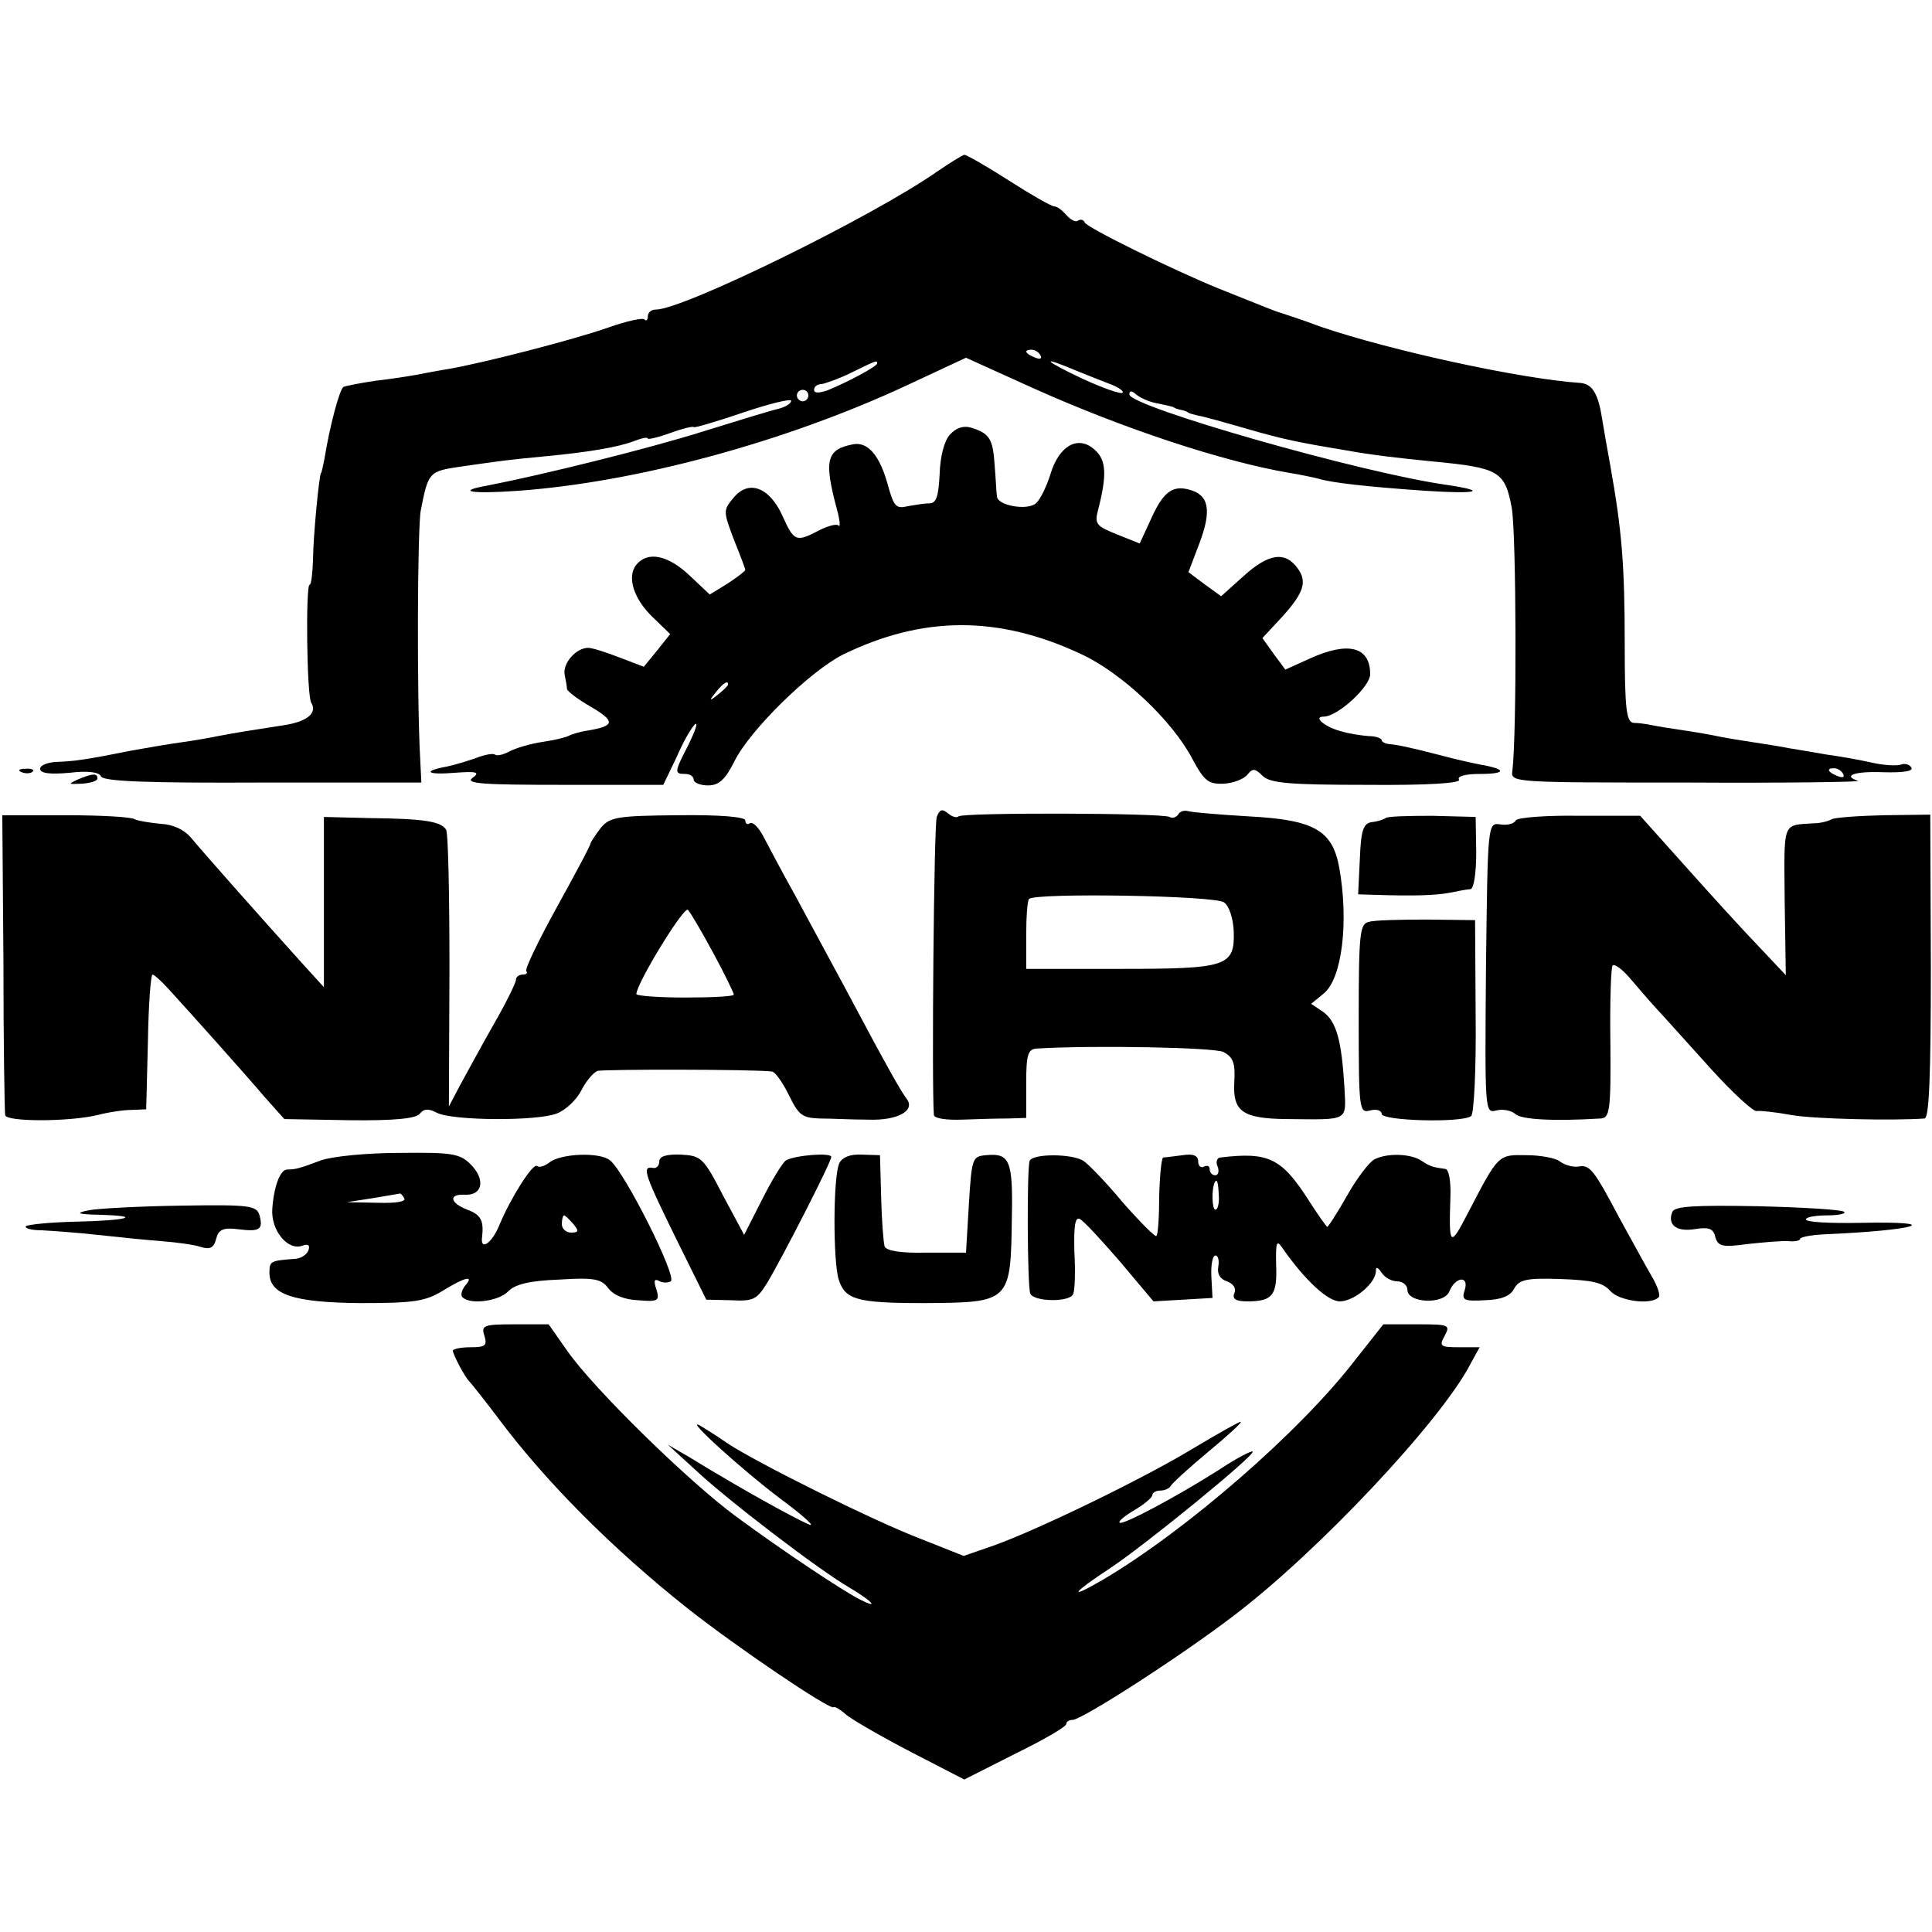
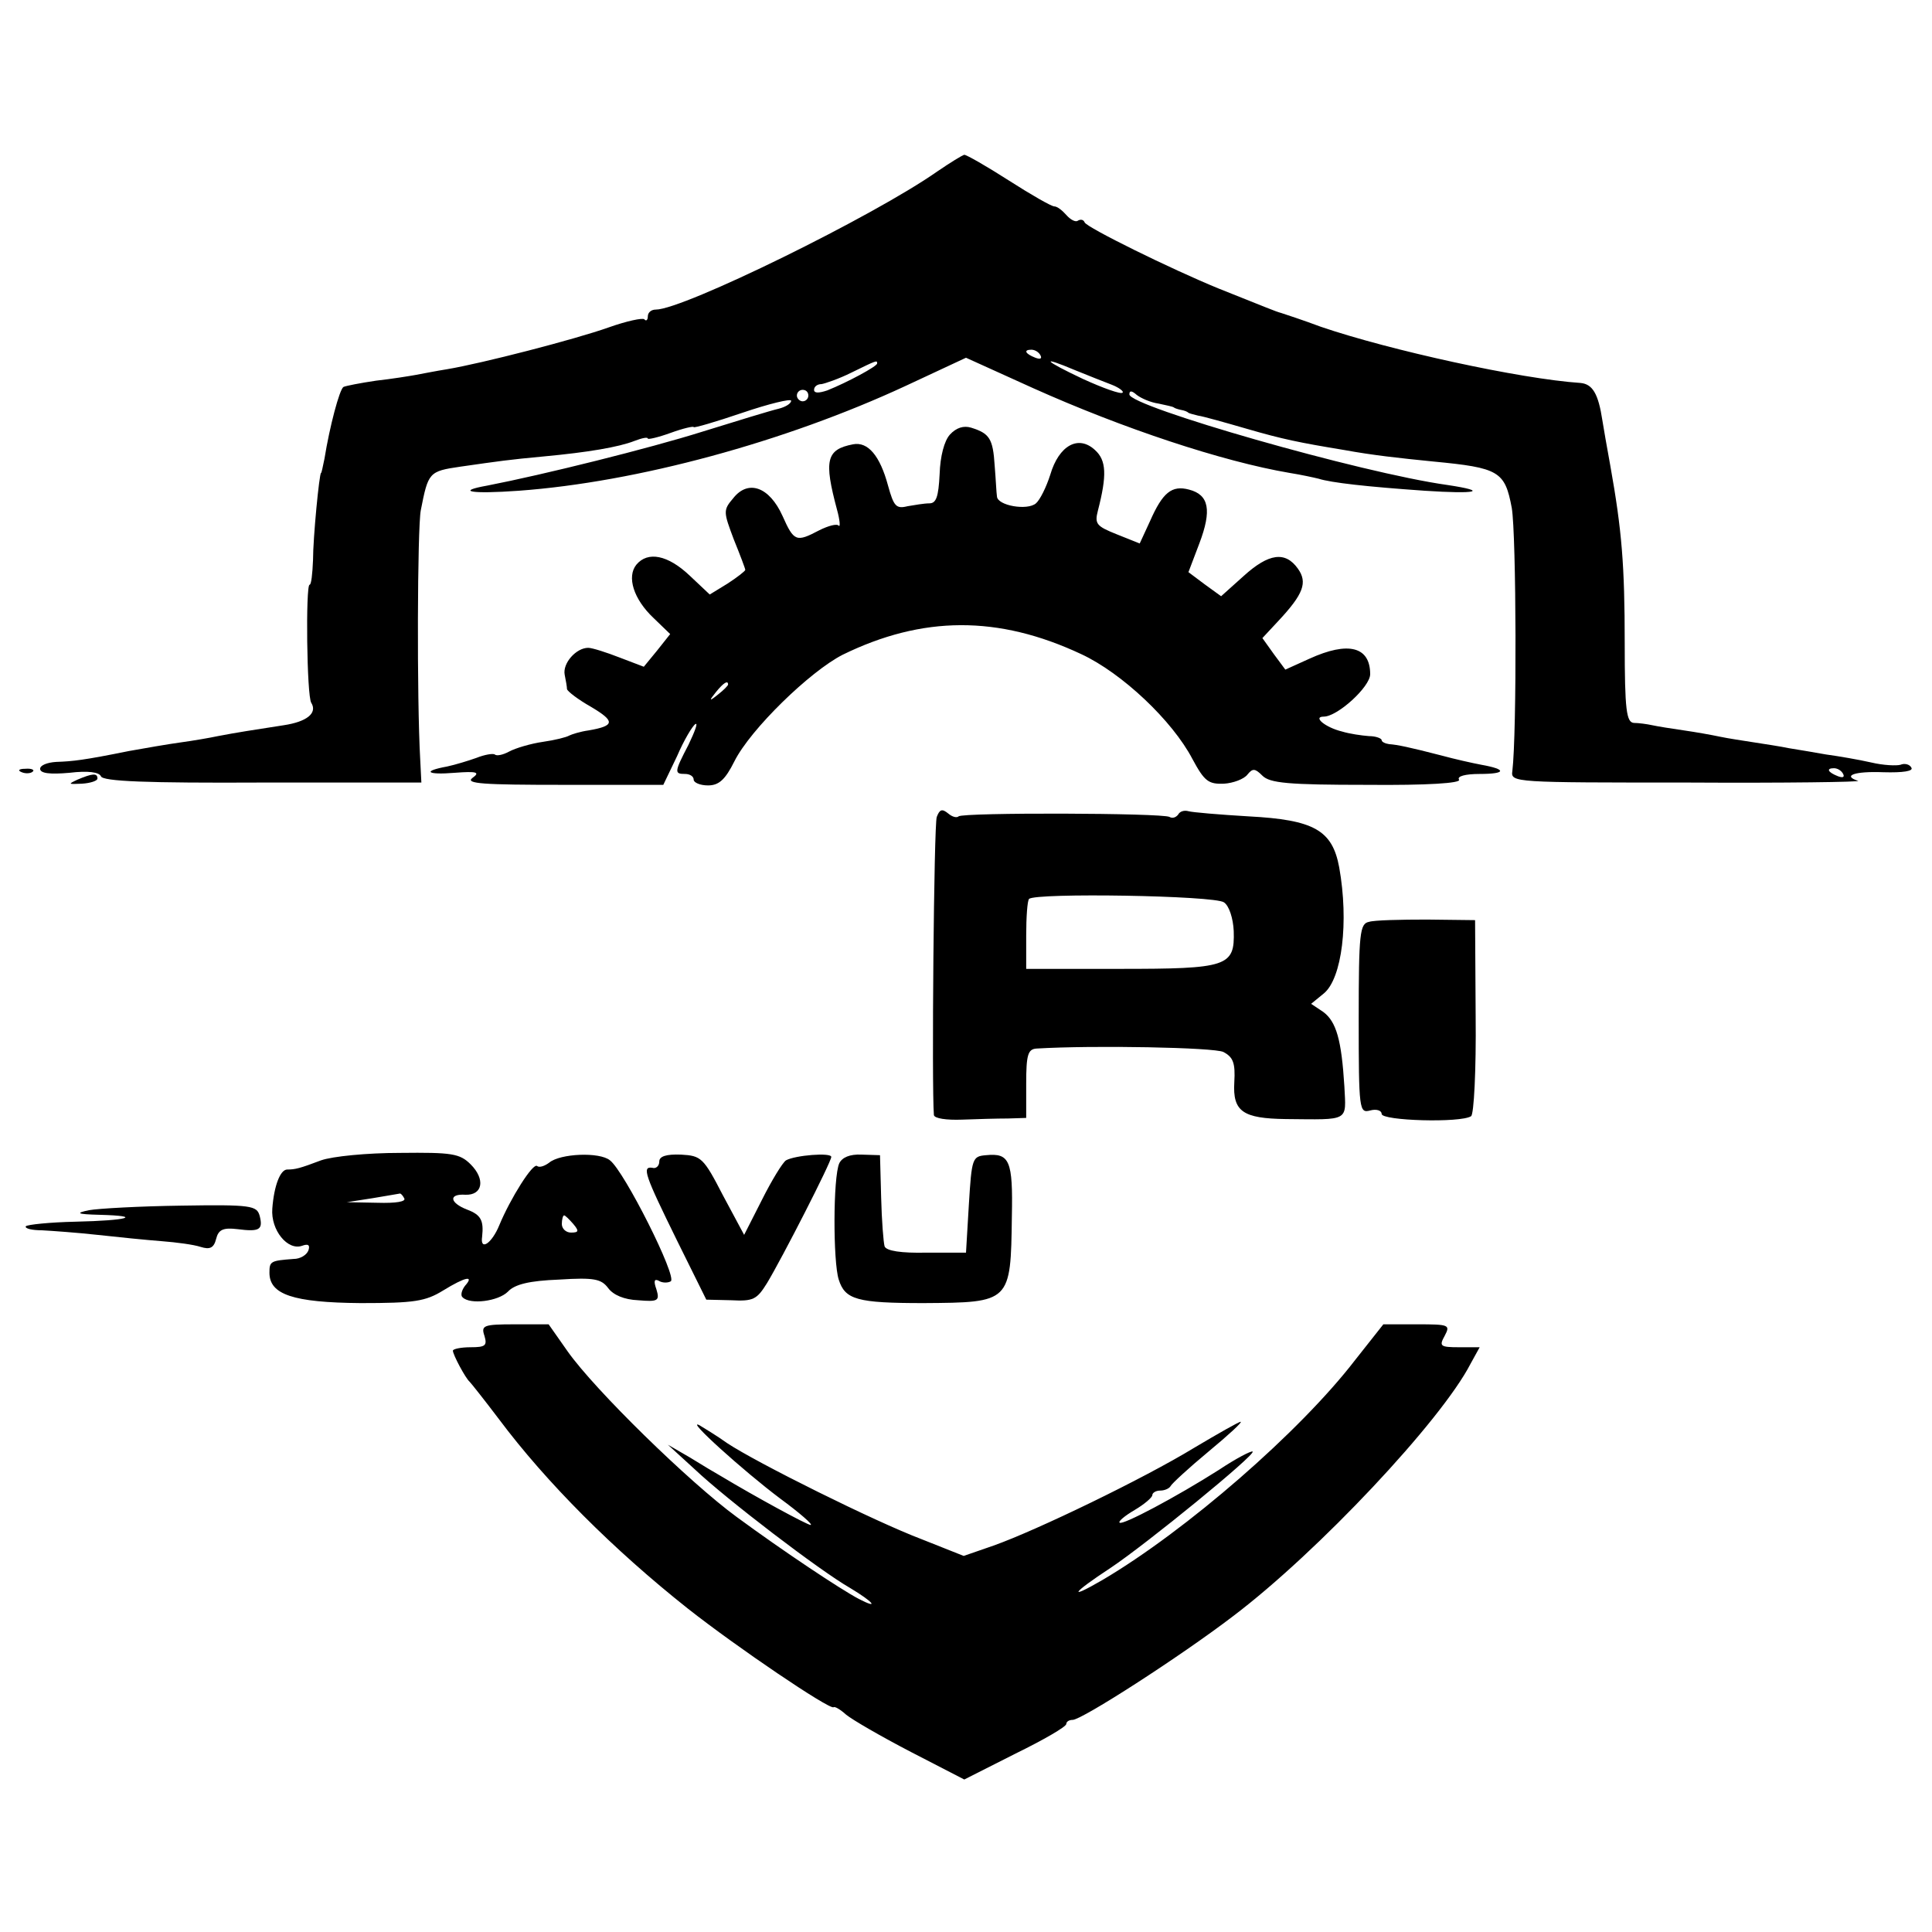
<svg xmlns="http://www.w3.org/2000/svg" version="1.0" width="337pt" height="337pt" viewBox="0 0 337 337" preserveAspectRatio="xMidYMid meet">
  <g transform="translate(0,337) scale(0.1,-0.1)" fill="#000000" stroke="none">
    <path d="M1635 3071 c-111 -78 -443 -241 -491 -241 -8 0 -14 -5 -14 -12 0 -6 -3 -9 -6 -5 -3 3 -31 -3 -62 -14 -59 -21 -222 -63 -282 -73 -19 -3 -44 -8 -55 -10 -11 -2 -42 -7 -69 -10 -27 -4 -53 -9 -57 -11 -7 -5 -24 -69 -33 -125 -3 -14 -5 -25 -6 -25 -3 0 -14 -113 -14 -152 -1 -24 -3 -43 -6 -43 -7 0 -5 -195 3 -206 11 -18 -8 -33 -48 -39 -52 -8 -84 -13 -115 -19 -14 -3 -43 -8 -65 -11 -22 -3 -62 -10 -90 -15 -79 -16 -98 -18 -127 -19 -16 -1 -28 -6 -28 -12 0 -8 17 -10 51 -7 33 4 52 1 55 -6 3 -9 80 -12 282 -11 l277 0 -2 40 c-6 105 -5 404 1 435 13 66 14 68 69 76 70 10 83 12 147 18 75 7 129 16 157 27 13 5 23 7 23 4 0 -2 18 2 40 10 22 8 40 12 40 10 0 -2 38 9 85 25 47 16 85 25 85 21 0 -5 -10 -11 -22 -14 -13 -3 -72 -21 -133 -40 -92 -29 -277 -75 -375 -94 -56 -10 -29 -15 55 -9 206 15 464 85 675 183 l105 49 117 -53 c156 -70 330 -128 448 -148 19 -3 42 -8 50 -10 22 -7 84 -14 185 -21 91 -6 113 -1 40 10 -151 21 -555 137 -555 158 0 7 4 7 13 -1 8 -6 24 -13 38 -15 13 -3 25 -5 27 -7 1 -1 7 -3 12 -4 6 -1 11 -3 13 -5 1 -1 9 -3 17 -5 8 -1 47 -12 85 -23 62 -18 91 -24 170 -37 49 -9 95 -14 155 -20 115 -11 125 -17 137 -81 8 -47 9 -393 1 -459 -3 -20 3 -20 306 -20 170 -1 304 1 297 3 -28 9 -6 17 44 15 35 -1 53 2 49 8 -3 6 -12 8 -19 5 -7 -2 -30 -1 -51 4 -22 5 -57 11 -79 14 -23 4 -52 9 -65 11 -14 3 -41 7 -60 10 -19 3 -46 7 -60 10 -14 3 -42 8 -63 11 -21 3 -46 7 -55 9 -9 2 -24 4 -32 4 -13 1 -16 22 -16 139 0 136 -5 197 -25 309 -6 32 -12 68 -14 80 -7 46 -17 63 -38 65 -105 7 -333 57 -453 98 -32 12 -63 22 -69 24 -11 3 -22 8 -110 43 -83 34 -229 106 -233 115 -2 5 -7 6 -12 3 -4 -3 -13 2 -20 10 -7 8 -16 15 -21 15 -5 0 -40 20 -79 45 -39 25 -74 45 -78 45 -4 -1 -25 -14 -47 -29z m180 -321 c3 -6 -1 -7 -9 -4 -18 7 -21 14 -7 14 6 0 13 -4 16 -10z m-285 -14 c0 -5 -52 -33 -87 -47 -15 -5 -23 -5 -23 1 0 6 6 10 13 10 6 1 30 9 52 20 45 22 45 22 45 16z m346 -12 c22 -9 50 -20 63 -25 13 -5 22 -12 19 -14 -3 -3 -34 8 -69 24 -68 32 -77 42 -13 15z m-466 -44 c0 -5 -4 -10 -10 -10 -5 0 -10 5 -10 10 0 6 5 10 10 10 6 0 10 -4 10 -10z m1805 -660 c3 -6 -1 -7 -9 -4 -18 7 -21 14 -7 14 6 0 13 -4 16 -10z" />
    <path d="M1657 2612 c-10 -11 -17 -38 -18 -69 -2 -40 -6 -51 -18 -51 -9 0 -26 -3 -38 -5 -20 -5 -24 0 -34 36 -14 52 -35 77 -61 72 -47 -9 -51 -28 -28 -114 5 -18 6 -31 3 -28 -3 4 -18 0 -34 -8 -40 -21 -44 -20 -64 25 -23 51 -60 64 -86 31 -18 -21 -17 -24 1 -72 11 -27 20 -51 20 -53 0 -2 -14 -13 -31 -24 l-31 -19 -35 33 c-38 36 -73 43 -93 19 -17 -21 -5 -60 30 -93 l29 -28 -23 -29 -23 -28 -42 16 c-23 9 -48 17 -55 17 -21 0 -45 -27 -41 -47 2 -10 4 -21 4 -25 1 -4 19 -18 42 -31 42 -25 42 -33 -4 -41 -15 -2 -30 -7 -34 -9 -5 -3 -25 -8 -46 -11 -21 -3 -48 -11 -59 -17 -11 -6 -22 -8 -25 -5 -3 2 -17 0 -32 -6 -14 -5 -37 -12 -51 -15 -44 -8 -36 -15 13 -11 39 3 45 1 31 -9 -13 -10 19 -12 158 -12 l175 0 24 50 c12 28 27 53 32 56 5 3 -1 -13 -12 -36 -25 -48 -25 -51 -6 -51 8 0 15 -4 15 -10 0 -5 11 -10 25 -10 19 0 30 10 46 42 28 56 132 157 189 186 139 68 271 69 416 1 71 -33 159 -116 194 -183 21 -39 28 -44 55 -43 16 1 35 8 41 16 9 11 13 11 26 -2 13 -13 45 -16 182 -16 107 -1 165 3 161 9 -4 6 11 10 36 10 46 0 48 8 3 16 -16 3 -47 10 -69 16 -58 15 -78 19 -92 20 -7 1 -13 4 -13 7 0 3 -10 7 -22 7 -13 1 -34 4 -47 8 -29 7 -52 26 -32 26 24 0 81 52 81 74 0 48 -38 58 -106 27 l-42 -19 -20 27 -20 28 27 29 c45 48 52 68 35 92 -22 31 -51 27 -95 -13 l-39 -35 -29 21 -28 21 19 50 c22 58 17 85 -18 94 -30 8 -46 -5 -68 -55 l-18 -39 -40 16 c-35 14 -39 18 -33 41 16 62 15 88 -5 106 -29 27 -63 8 -78 -43 -7 -22 -18 -44 -25 -50 -15 -13 -67 -4 -68 12 -1 6 -2 30 -4 54 -3 47 -9 56 -41 66 -13 4 -26 0 -37 -12z m-387 -436 c0 -2 -8 -10 -17 -17 -16 -13 -17 -12 -4 4 13 16 21 21 21 13z" />
    <path d="M38 2023 c7 -3 16 -2 19 1 4 3 -2 6 -13 5 -11 0 -14 -3 -6 -6z" />
    <path d="M135 2010 c-17 -8 -16 -8 8 -7 15 1 27 5 27 9 0 10 -9 9 -35 -2z" />
    <path d="M1634 1945 c-5 -13 -9 -472 -5 -520 1 -6 22 -9 49 -8 26 1 62 2 80 2 l32 1 0 60 c0 50 3 60 18 61 100 6 310 2 326 -6 17 -9 21 -19 19 -53 -3 -51 15 -63 90 -64 112 -1 105 -5 102 57 -5 81 -14 113 -37 130 l-21 14 22 18 c32 26 44 125 27 220 -12 65 -44 83 -158 89 -51 3 -98 7 -105 9 -7 2 -15 0 -18 -6 -4 -5 -10 -7 -15 -4 -12 7 -360 8 -368 1 -3 -3 -11 -1 -18 5 -11 9 -15 7 -20 -6z m501 -149 c9 -6 16 -28 17 -50 2 -62 -11 -66 -199 -66 l-163 0 0 58 c0 32 2 61 5 64 11 11 324 6 340 -6z" />
-     <path d="M6 1691 c0 -141 2 -260 3 -266 1 -12 111 -12 161 0 19 5 46 9 60 9 l25 1 3 118 c1 64 5 117 8 117 3 0 15 -11 27 -24 42 -46 136 -151 169 -190 l34 -38 113 -2 c79 -1 116 3 123 11 7 9 15 10 30 2 27 -14 176 -15 210 -1 15 6 34 24 42 40 8 16 21 31 28 34 11 3 269 3 304 -1 6 0 19 -19 30 -41 17 -35 23 -40 54 -41 19 0 57 -2 84 -2 52 -2 84 16 67 37 -9 12 -29 46 -106 191 -27 50 -67 124 -89 165 -23 41 -47 87 -55 102 -8 15 -18 25 -23 22 -4 -3 -8 -1 -8 5 0 6 -44 10 -117 9 -106 -1 -119 -3 -135 -22 -9 -12 -17 -24 -18 -27 0 -4 -27 -54 -59 -112 -32 -58 -56 -108 -53 -111 3 -3 0 -6 -6 -6 -7 0 -12 -4 -12 -9 0 -5 -17 -40 -39 -78 -21 -37 -47 -85 -58 -105 l-20 -38 1 236 c0 130 -2 241 -6 247 -9 14 -37 19 -133 20 l-80 2 0 -148 0 -149 -40 44 c-74 82 -174 195 -192 217 -12 14 -31 23 -53 24 -19 2 -39 5 -45 8 -5 4 -60 7 -120 7 l-111 0 2 -257z m1238 17 c20 -37 36 -70 36 -73 0 -3 -38 -5 -85 -5 -47 0 -85 3 -85 6 0 18 83 154 90 147 4 -4 24 -38 44 -75z" />
-     <path d="M2417 1943 c-3 -2 -13 -6 -24 -7 -15 -2 -19 -14 -21 -64 l-3 -62 33 -1 c63 -2 103 -1 128 4 14 3 30 6 35 6 6 1 10 29 10 64 l-1 62 -76 2 c-42 0 -79 -1 -81 -4z" />
-     <path d="M2644 1939 c-3 -6 -15 -9 -27 -7 -22 3 -22 3 -25 -251 -2 -251 -2 -253 18 -248 11 3 26 0 33 -6 10 -10 67 -13 149 -8 16 1 18 14 17 132 -1 71 1 133 4 135 3 3 16 -6 29 -21 13 -15 34 -40 48 -55 14 -15 56 -62 94 -104 38 -42 74 -75 80 -74 6 1 34 -2 61 -7 40 -7 178 -10 232 -6 8 1 11 73 11 265 l-1 265 -81 -1 c-44 -1 -85 -4 -91 -7 -5 -3 -19 -7 -30 -7 -57 -4 -53 6 -52 -134 l2 -131 -50 53 c-28 29 -85 92 -127 139 l-77 86 -105 0 c-59 1 -109 -3 -112 -8z" />
    <path d="M2388 1762 c-16 -3 -18 -19 -18 -169 0 -160 1 -165 20 -160 11 3 20 0 20 -6 0 -12 138 -16 156 -4 5 3 9 81 8 174 l-1 168 -84 1 c-46 0 -92 -1 -101 -4z" />
    <path d="M560 1346 c-37 -14 -45 -16 -59 -16 -12 0 -23 -28 -26 -68 -3 -38 27 -74 52 -65 11 4 14 1 11 -8 -3 -8 -14 -15 -26 -15 -40 -3 -42 -4 -42 -24 0 -38 41 -52 159 -53 94 0 113 3 144 22 39 24 55 27 38 8 -6 -8 -8 -17 -4 -20 13 -13 62 -7 79 10 12 13 38 19 89 21 62 4 74 1 86 -15 9 -12 28 -20 52 -21 35 -3 38 -1 32 19 -5 14 -4 19 4 15 6 -4 16 -4 21 -1 12 7 -81 192 -106 211 -18 15 -87 12 -106 -4 -8 -6 -17 -9 -21 -6 -7 7 -47 -57 -66 -103 -13 -32 -34 -46 -30 -20 3 28 -2 38 -26 47 -31 12 -33 28 -3 26 30 -1 35 27 9 53 -19 19 -33 21 -123 20 -58 0 -118 -6 -138 -13z m145 -66 c4 -6 -14 -9 -47 -8 l-53 1 45 7 c25 4 46 8 47 8 1 1 5 -2 8 -8z m295 -45 c10 -12 10 -15 -4 -15 -9 0 -16 7 -16 15 0 8 2 15 4 15 2 0 9 -7 16 -15z" />
    <path d="M1150 1344 c0 -8 -6 -13 -12 -11 -19 3 -13 -13 43 -127 l51 -103 43 -1 c39 -2 45 1 63 30 26 43 112 211 112 220 0 8 -63 3 -79 -6 -6 -4 -25 -35 -42 -69 l-31 -61 -37 69 c-34 66 -38 69 -73 71 -26 1 -38 -3 -38 -12z" />
    <path d="M1464 1341 c-11 -24 -11 -172 -1 -203 11 -35 32 -41 148 -41 152 1 152 1 154 151 2 98 -4 111 -45 107 -24 -2 -25 -5 -30 -86 l-5 -84 -69 0 c-44 -1 -70 3 -73 11 -2 7 -5 45 -6 85 l-2 74 -32 1 c-21 1 -34 -5 -39 -15z" />
-     <path d="M1796 1345 c-5 -14 -4 -217 1 -231 5 -15 70 -16 75 -1 3 7 4 40 2 74 -1 43 1 60 9 57 7 -3 38 -37 71 -75 l58 -69 52 3 51 3 -2 37 c-1 20 2 37 7 37 5 0 7 -9 5 -20 -2 -12 3 -21 15 -25 11 -4 17 -12 13 -21 -4 -10 3 -14 23 -14 44 0 52 11 50 63 -1 41 1 45 11 30 39 -56 79 -93 100 -93 25 0 63 32 63 53 0 8 3 7 10 -3 5 -8 17 -15 27 -15 10 0 18 -7 18 -15 0 -23 63 -26 73 -3 10 26 35 29 27 3 -6 -18 -2 -20 35 -18 29 1 44 7 51 20 9 16 21 19 81 17 55 -2 74 -6 87 -21 15 -17 70 -25 84 -11 4 3 -2 20 -12 37 -10 17 -35 63 -56 101 -46 87 -52 94 -73 90 -9 -1 -23 3 -31 9 -7 6 -34 11 -58 11 -50 1 -49 2 -102 -100 -32 -62 -34 -60 -31 28 1 27 -3 48 -9 48 -21 3 -26 4 -41 14 -19 13 -60 14 -82 3 -9 -4 -31 -33 -48 -63 -17 -30 -33 -55 -35 -55 -1 0 -17 22 -34 49 -46 71 -69 82 -152 72 -6 0 -9 -8 -5 -16 3 -8 1 -15 -4 -15 -6 0 -10 5 -10 11 0 5 -4 7 -10 4 -5 -3 -10 1 -10 9 0 10 -8 14 -27 11 -16 -2 -31 -4 -34 -4 -3 -1 -6 -31 -7 -67 0 -36 -2 -68 -5 -70 -2 -2 -28 24 -58 58 -29 35 -60 67 -69 73 -20 13 -89 13 -94 0z m330 -60 c1 -14 -2 -25 -6 -25 -6 0 -7 36 -1 48 4 7 6 -1 7 -23z" />
    <path d="M155 1259 c-24 -5 -21 -7 19 -8 77 -2 49 -10 -42 -12 -45 -1 -84 -5 -87 -8 -2 -4 11 -7 28 -7 18 -1 61 -4 97 -8 36 -4 86 -9 112 -11 26 -2 56 -6 68 -10 16 -5 23 -2 27 14 4 16 12 20 37 17 39 -5 45 -1 39 23 -5 18 -14 20 -137 18 -72 -1 -145 -5 -161 -8z" />
-     <path d="M2917 1256 c-9 -23 8 -35 39 -30 25 4 33 1 36 -14 5 -16 12 -18 56 -12 28 3 61 6 72 5 11 -1 20 1 20 4 0 3 19 7 43 8 162 7 212 23 63 20 -53 -1 -96 1 -96 6 0 4 17 7 37 7 20 0 33 3 30 6 -3 4 -71 8 -151 10 -111 2 -145 0 -149 -10z" />
    <path d="M845 1040 c5 -17 2 -20 -24 -20 -17 0 -31 -3 -31 -6 0 -7 22 -48 29 -54 3 -3 26 -32 51 -65 83 -111 200 -228 330 -331 85 -67 246 -176 254 -172 2 2 12 -4 22 -13 11 -9 61 -38 113 -65 l93 -48 89 45 c49 24 89 47 89 52 0 4 5 7 11 7 16 0 187 110 280 181 148 112 363 341 414 440 l16 29 -36 0 c-33 0 -35 2 -25 20 10 19 8 20 -48 20 l-59 0 -49 -62 c-96 -125 -295 -298 -441 -384 -62 -36 -53 -23 14 21 63 42 254 198 248 203 -2 2 -29 -12 -59 -32 -74 -47 -168 -97 -173 -92 -3 2 9 12 26 22 17 10 31 22 31 26 0 4 6 8 14 8 8 0 16 4 18 8 2 4 31 31 66 60 35 29 60 52 56 52 -3 0 -40 -21 -82 -46 -87 -53 -273 -143 -349 -170 l-52 -18 -73 29 c-82 31 -289 134 -340 168 -18 13 -40 26 -48 31 -26 13 77 -80 141 -128 34 -25 58 -46 53 -46 -6 0 -96 49 -156 85 -9 5 -34 20 -55 33 l-38 22 47 -43 c55 -52 217 -176 271 -207 40 -24 52 -38 15 -19 -32 17 -130 82 -213 143 -82 60 -247 221 -295 289 l-33 47 -59 0 c-55 0 -59 -2 -53 -20z" />
  </g>
</svg>